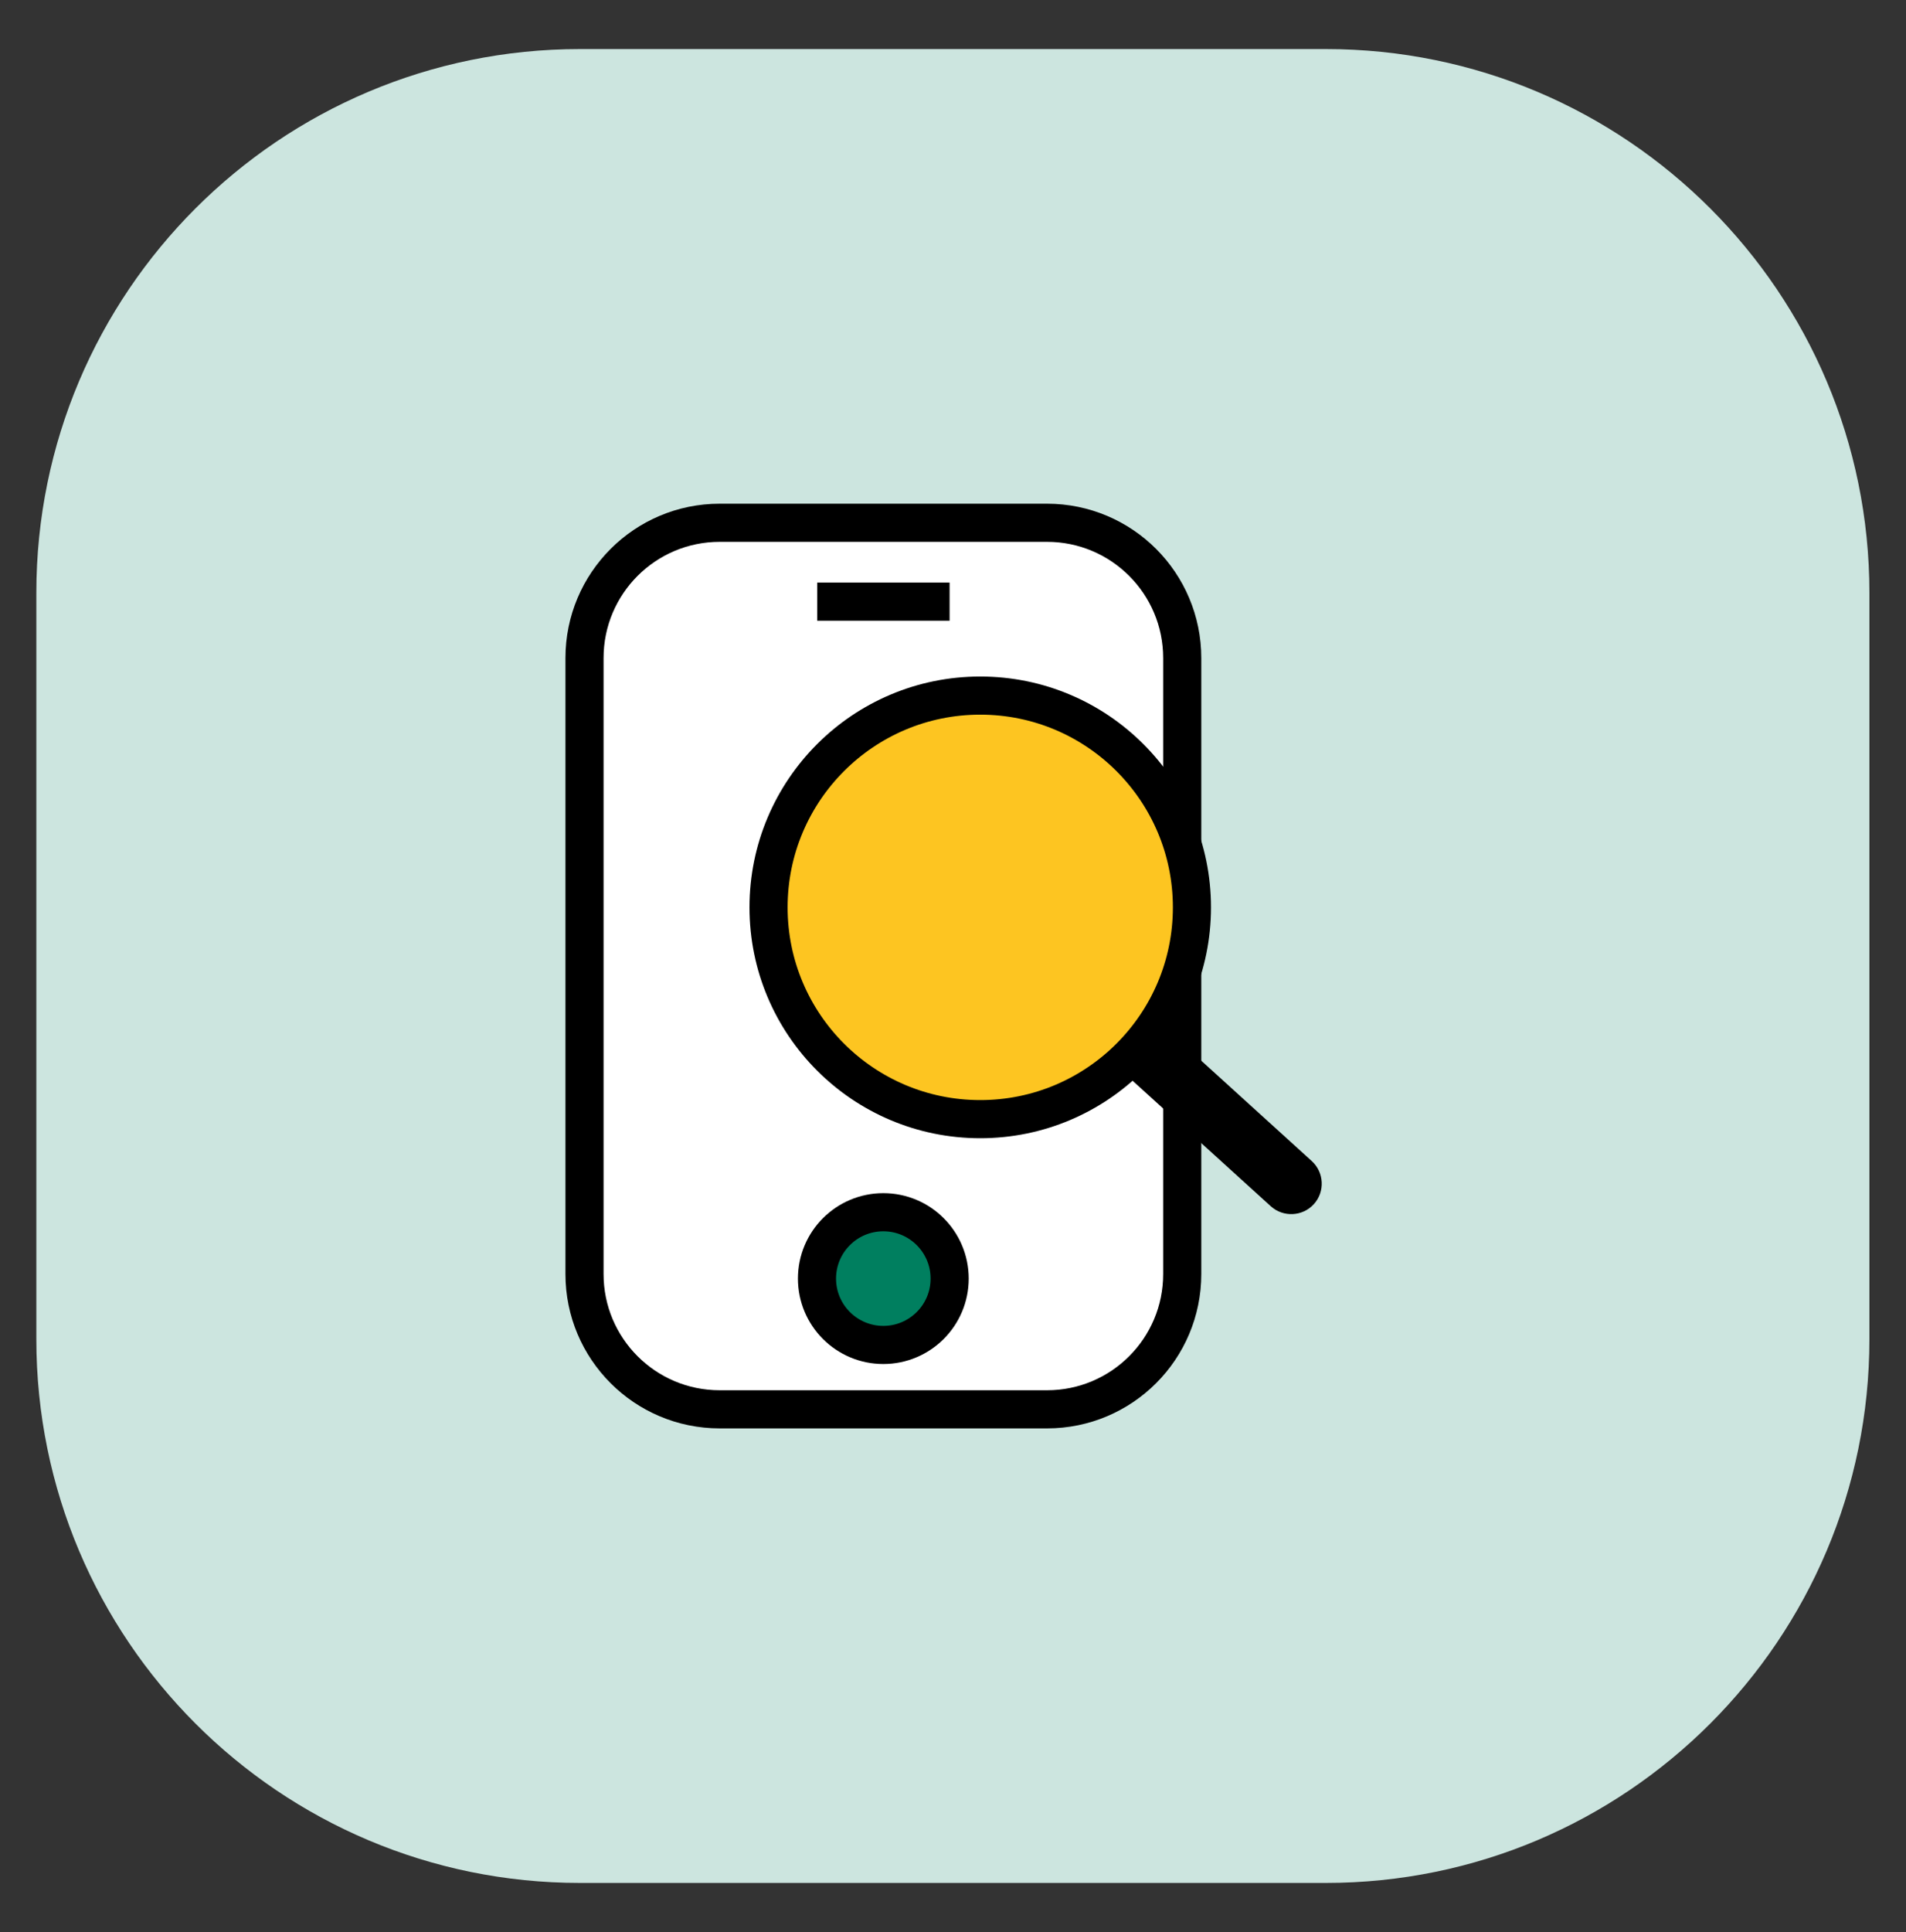
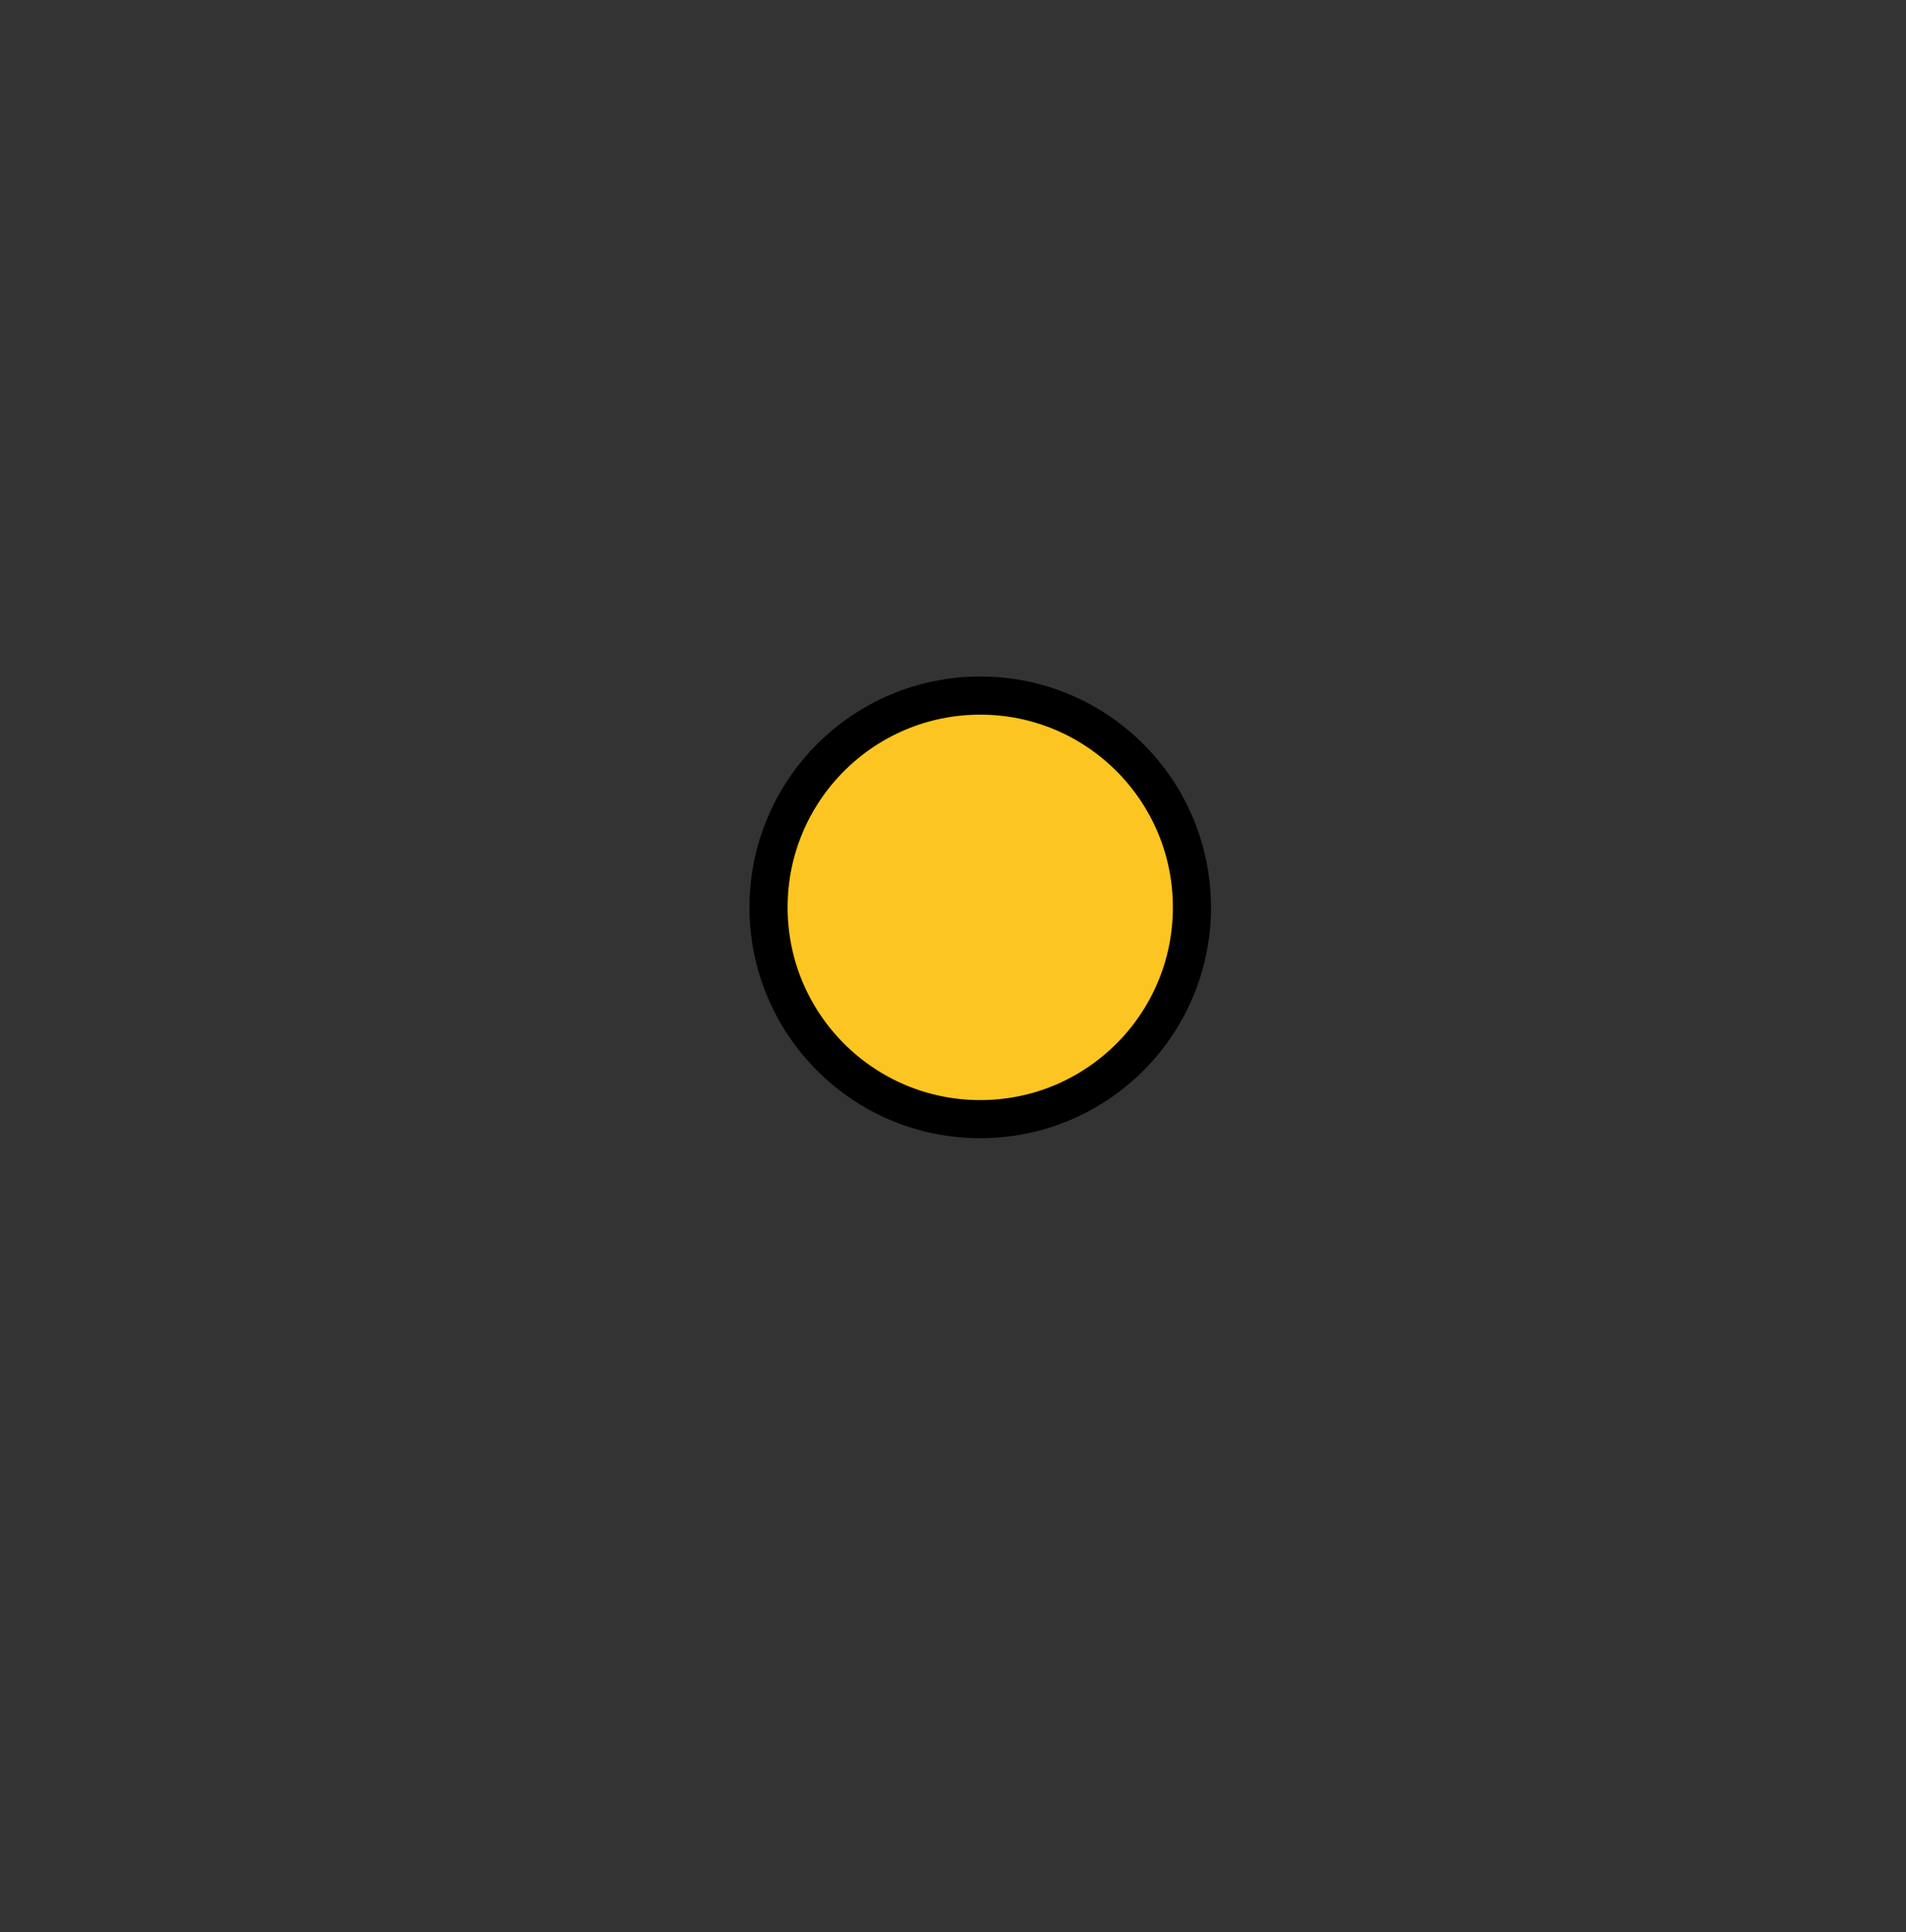
<svg xmlns="http://www.w3.org/2000/svg" width="75" height="76" viewBox="0 0 75 76" fill="none">
  <rect x="0" y="0" width="75" height="76" fill="#333333" stroke="none" />
-   <path d="M52.17 1.93H22.82C11.006 1.93 1.43 11.506 1.43 23.32V52.67C1.43 64.483 11.006 74.06 22.82 74.06H52.17C63.983 74.06 73.56 64.483 73.56 52.67V23.32C73.56 11.506 63.983 1.93 52.17 1.93Z" fill="#CCE5DF" />
-   <path d="M41.2 20.562H28.32C25.382 20.562 23 22.944 23 25.883V50.112C23 53.051 25.382 55.432 28.32 55.432H41.2C44.138 55.432 46.52 53.051 46.52 50.112V25.883C46.52 22.944 44.138 20.562 41.2 20.562Z" fill="white" stroke="black" stroke-width="1.5" stroke-miterlimit="10" />
-   <path d="M34.758 52.9C36.2 52.9 37.368 51.731 37.368 50.29C37.368 48.848 36.2 47.68 34.758 47.68C33.317 47.68 32.148 48.848 32.148 50.29C32.148 51.731 33.317 52.9 34.758 52.9Z" fill="#007F5F" stroke="black" stroke-width="1.5" stroke-miterlimit="10" />
-   <path d="M32.156 23.664H37.366" stroke="black" stroke-width="1.5" stroke-miterlimit="10" />
  <path d="M38.572 44.019C43.173 44.019 46.902 40.29 46.902 35.689C46.902 31.089 43.173 27.359 38.572 27.359C33.972 27.359 30.242 31.089 30.242 35.689C30.242 40.29 33.972 44.019 38.572 44.019Z" fill="#FDC521" stroke="black" stroke-width="1.5" stroke-miterlimit="10" />
-   <path d="M44 42.008L45.62 40.223L51.617 45.667C52.106 46.111 52.143 46.874 51.7 47.362C51.256 47.851 50.493 47.888 50.004 47.444L44.007 42L44 42.008Z" fill="black" />
</svg>